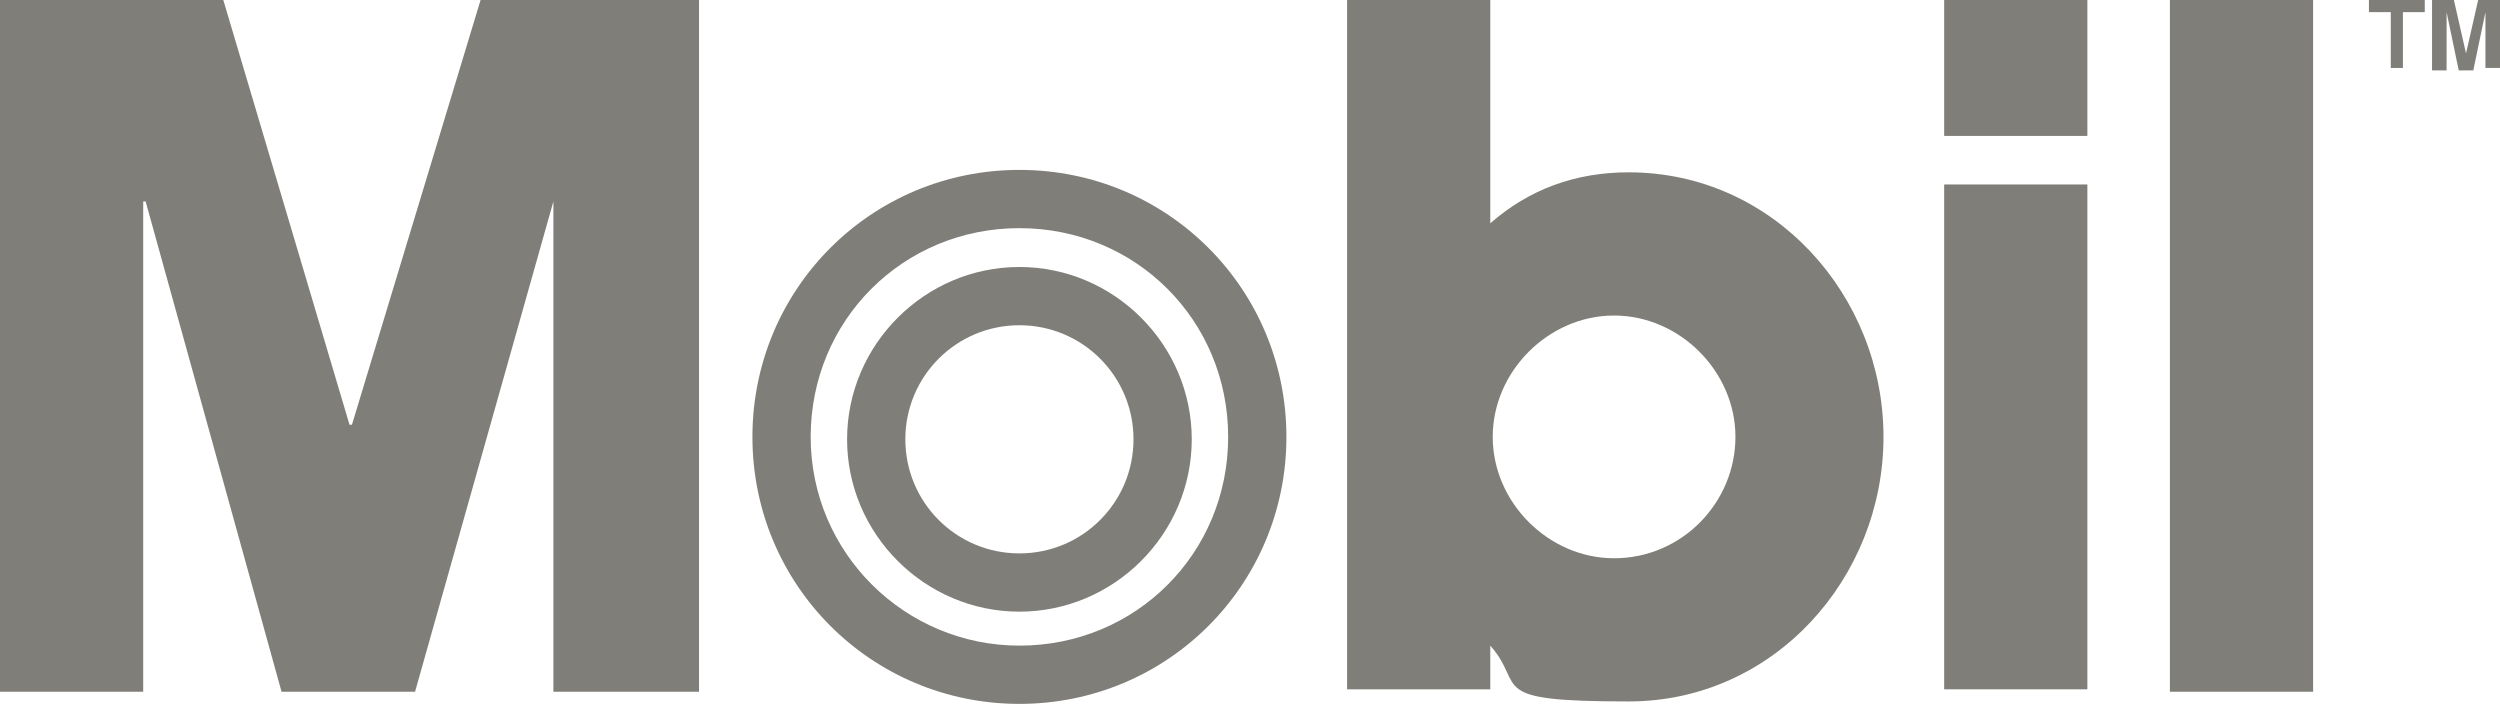
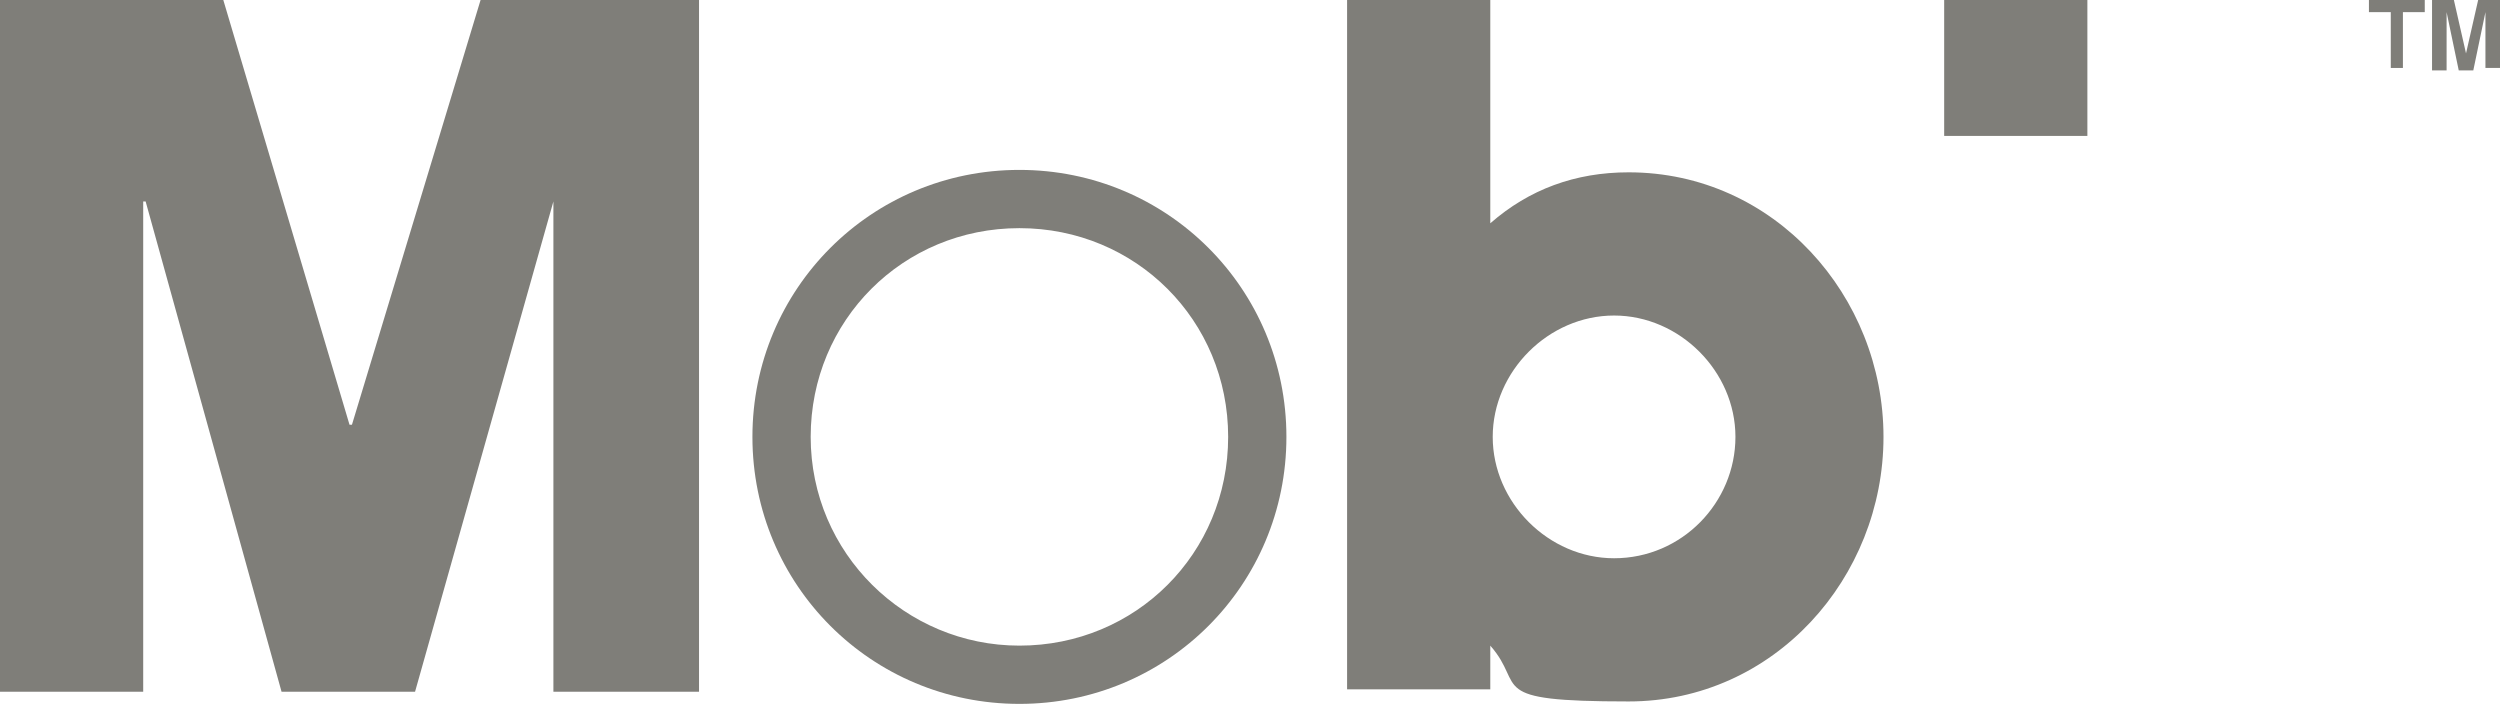
<svg xmlns="http://www.w3.org/2000/svg" id="LOGOS_GRIS" data-name="LOGOS GRIS" viewBox="0 0 103 29.1">
  <defs>
    <style>
      .cls-1 {
        fill: #7f7e79;
        stroke-width: 0px;
      }
    </style>
  </defs>
  <g>
    <rect class="cls-1" x="80.1" width="5.9" height="5.6" />
-     <rect class="cls-1" x="80.1" y="7.6" width="5.9" height="20.8" />
-     <rect class="cls-1" x="89.4" width="5.9" height="28.5" />
    <polyline class="cls-1" points="0 0 9.2 0 14.4 17.5 14.5 17.5 19.8 0 28.8 0 28.8 28.5 22.8 28.5 22.8 8.3 22.8 8.3 17.1 28.5 11.6 28.5 6 8.3 5.9 8.3 5.9 28.5 0 28.5 0 0" />
    <path class="cls-1" d="m55.5,28.5V0h5.9v9.2c1.6-1.4,3.5-2.1,5.7-2.1,6,0,10.5,5.1,10.5,10.9s-4.5,10.9-10.5,10.9-4.2-.6-5.7-2.3v1.8h-5.9m11-5.4c2.8,0,5-2.3,5-5s-2.3-5-5-5-5,2.3-5,5,2.3,5,5,5Z" />
    <g>
      <path class="cls-1" d="m42,7c-6.1,0-11,4.9-11,11s4.9,11,11,11,11-4.9,11-11-4.9-11-11-11Zm0,19.6c-4.7,0-8.6-3.8-8.6-8.6s3.8-8.6,8.6-8.6,8.6,3.8,8.6,8.6-3.8,8.6-8.6,8.6Z" />
-       <path class="cls-1" d="m42,11c-3.9,0-7.1,3.2-7.1,7.1s3.2,7.1,7.1,7.1,7.1-3.2,7.1-7.1-3.2-7.1-7.1-7.1Zm0,11.8c-2.6,0-4.7-2.1-4.7-4.7s2.1-4.7,4.7-4.7,4.7,2.1,4.7,4.7-2.1,4.7-4.7,4.7Z" />
    </g>
  </g>
  <g>
    <path class="cls-1" d="m99.1,2.8h-.6V.5h-.9v-.5h2.3v.5h-.9v2.3Z" />
    <path class="cls-1" d="m103,2.8h-.6V.5h0l-.5,2.4h-.6l-.5-2.4h0v2.4h-.6V0h.9l.5,2.2h0l.5-2.2h.9v2.8Z" />
  </g>
</svg>